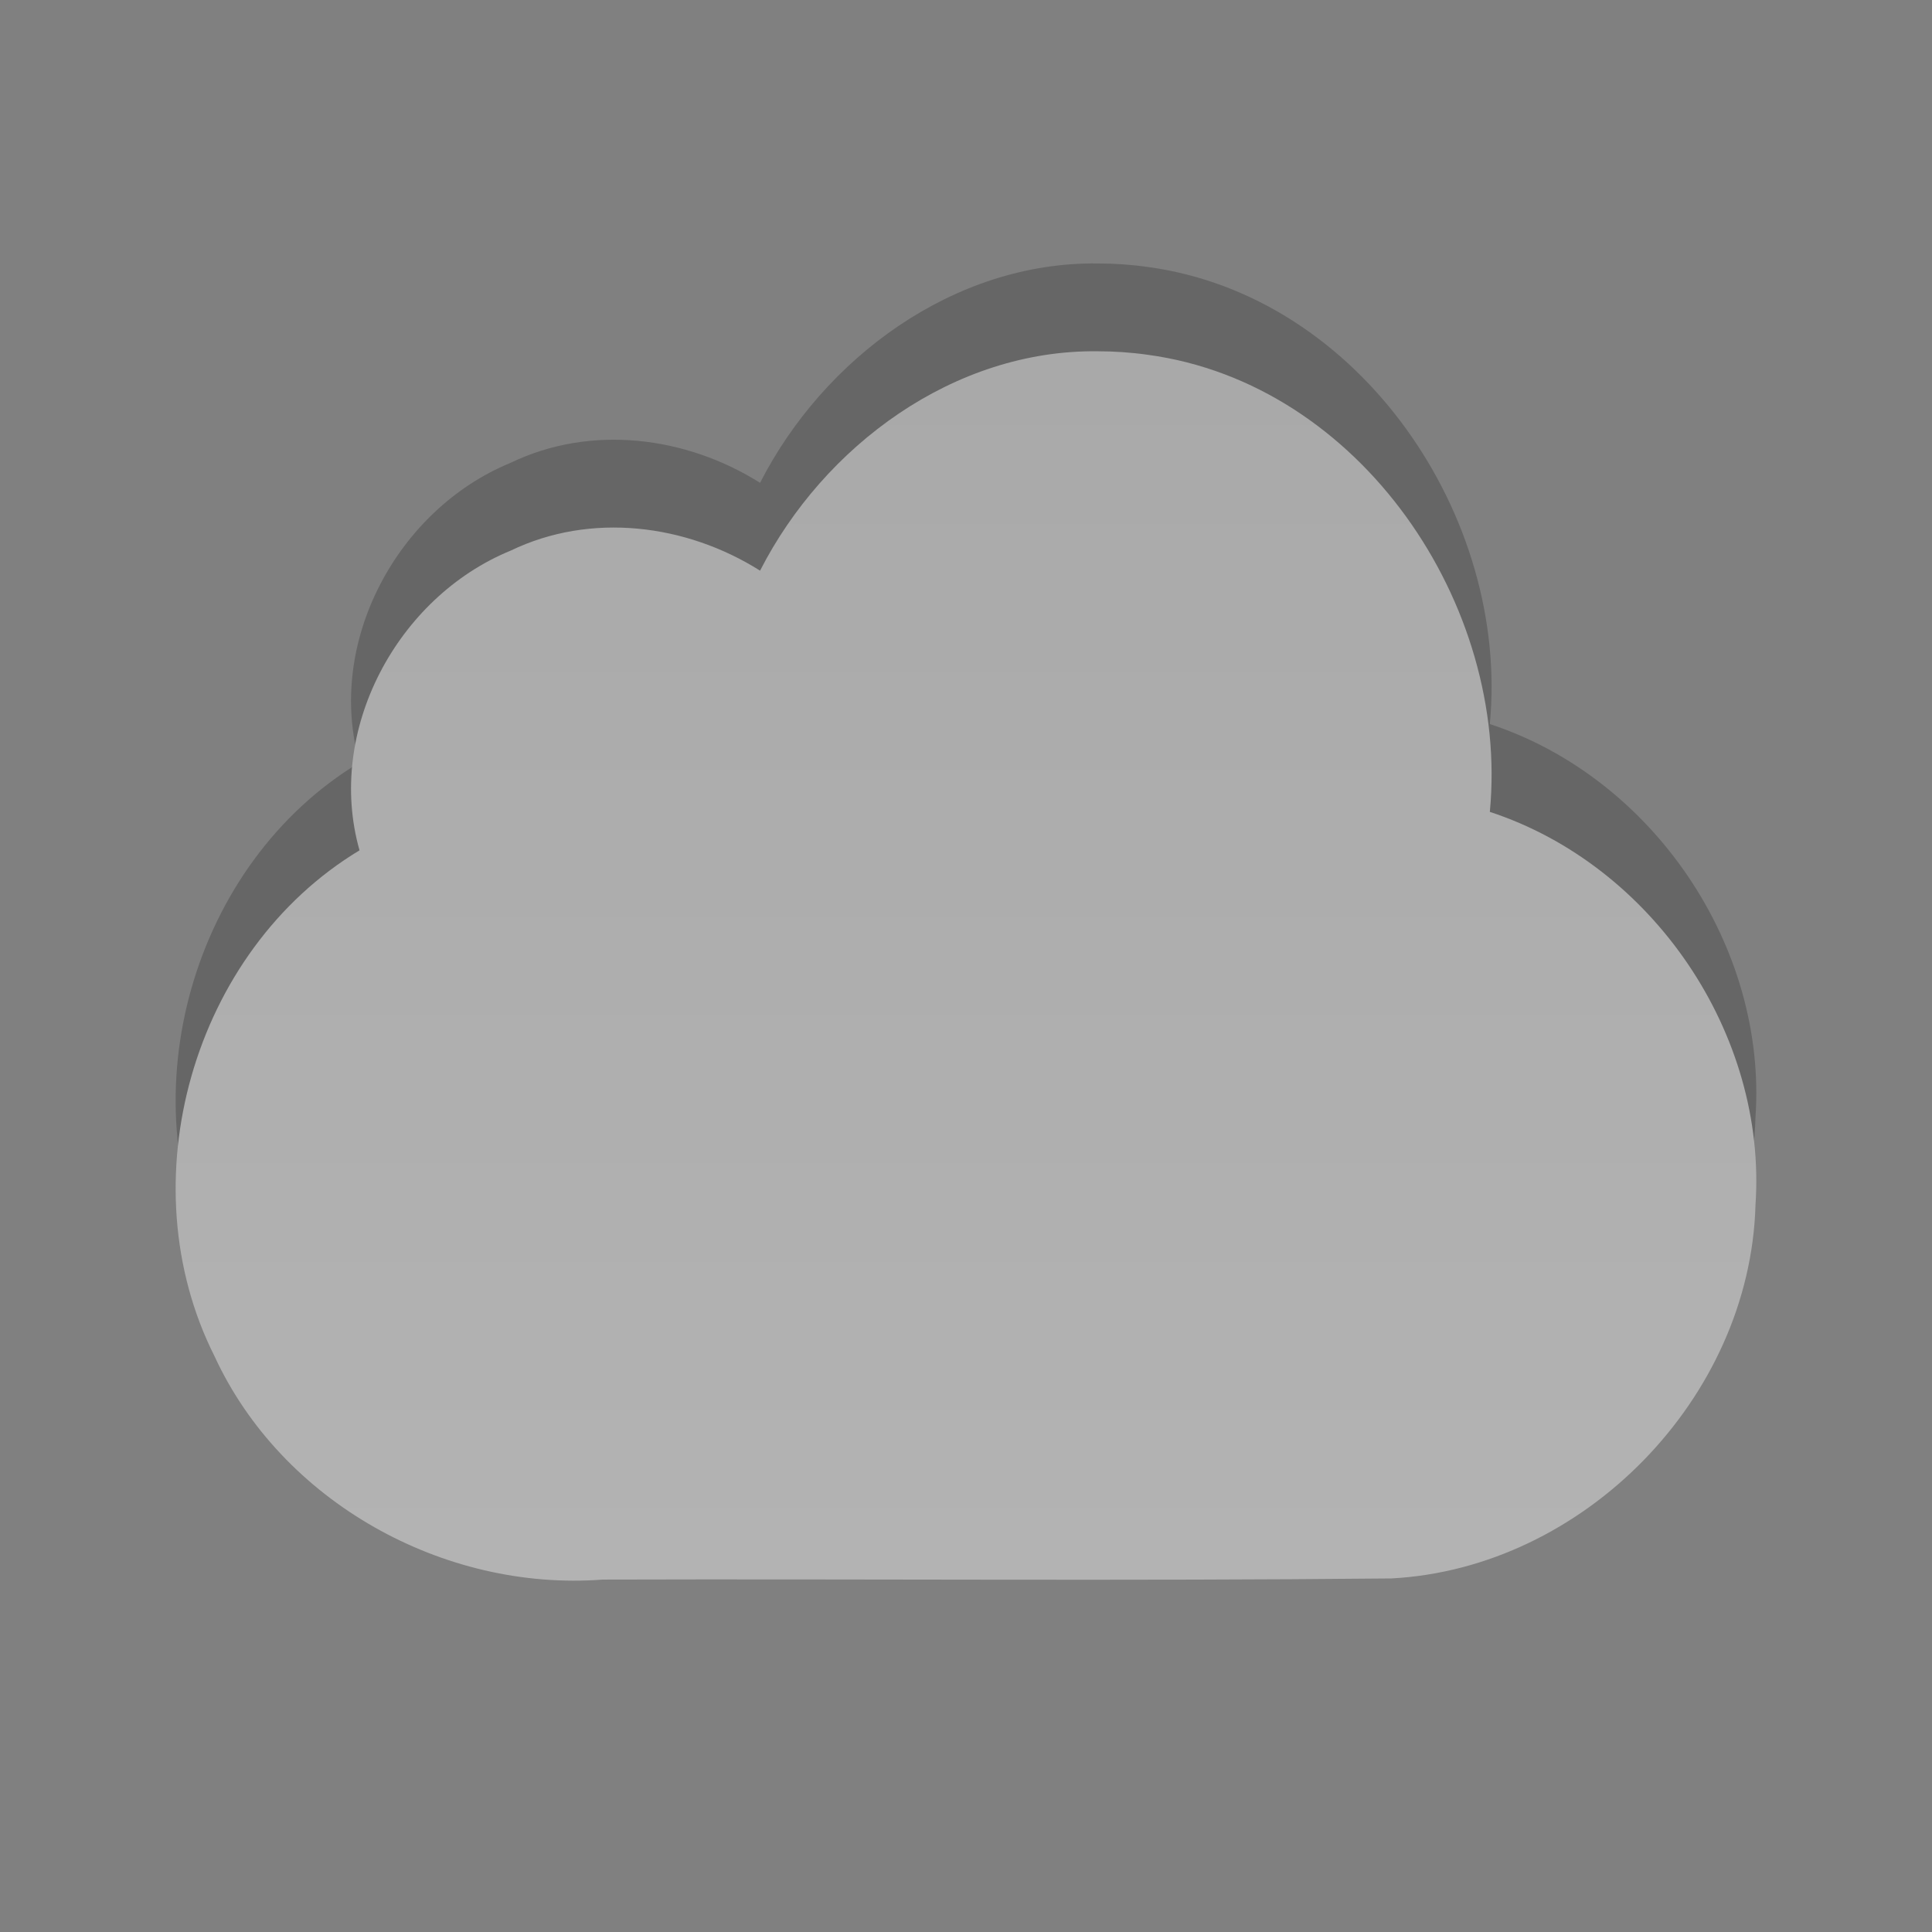
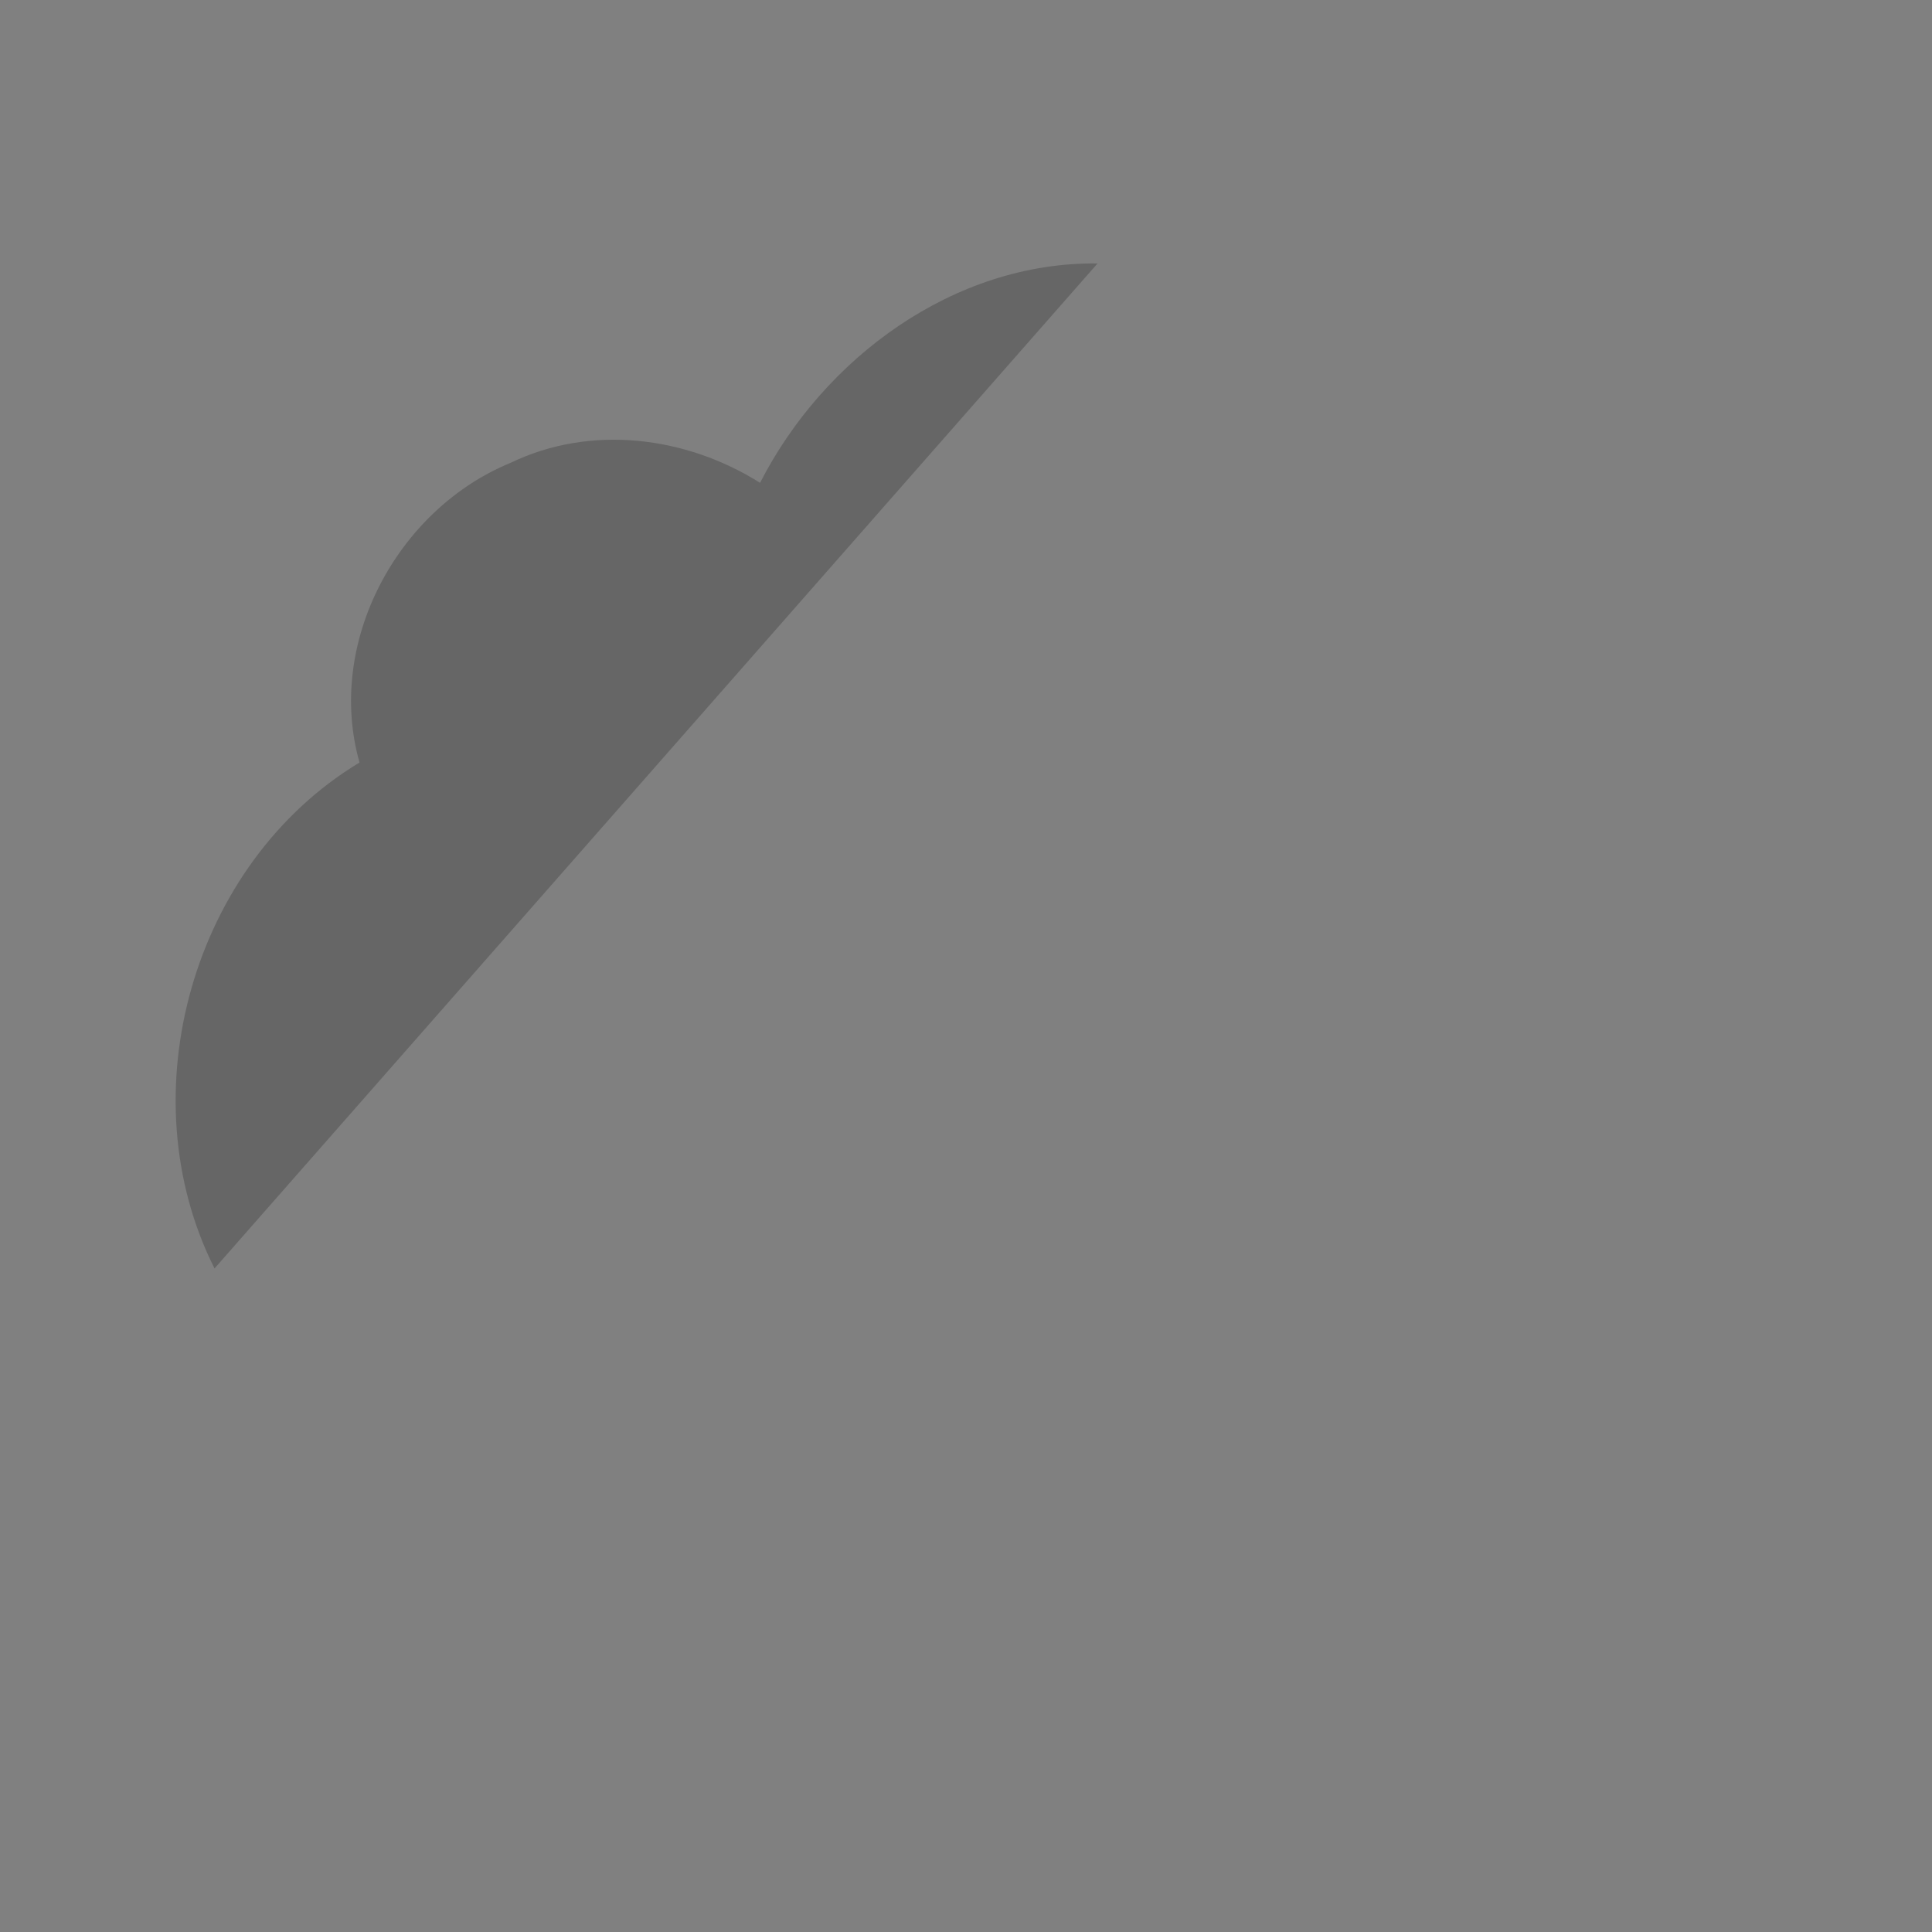
<svg xmlns="http://www.w3.org/2000/svg" xmlns:xlink="http://www.w3.org/1999/xlink" version="1.0" width="22" height="22" id="svg2423">
  <rect width="100%" height="100%" fill="#808080" stroke="none" />
  <defs id="defs2425">
    <linearGradient id="linearGradient3678">
      <stop style="stop-color:#ffffff;stop-opacity:1;" offset="0" id="stop3680" />
      <stop style="stop-color:#e6e6e6;stop-opacity:1;" offset="1" id="stop3682" />
    </linearGradient>
    <linearGradient xlink:href="#linearGradient3678" id="linearGradient3620" gradientUnits="userSpaceOnUse" gradientTransform="matrix(0.41,0,0,0.545,-32.849,-0.599)" x1="121.251" y1="34.144" x2="121.251" y2="8.443" />
  </defs>
  <g id="g3623" style="opacity:0.4">
-     <path d="M 12.498,3 C 10.862,2.981 9.381,4.077 8.655,5.498 7.812,4.967 6.728,4.83 5.815,5.27 4.522,5.8 3.707,7.32 4.094,8.683 2.19,9.83 1.446,12.466 2.443,14.444 c 0.766,1.66 2.61,2.681 4.421,2.543 2.993,-0.009 5.988,0.017 8.98,-0.013 2.194,-0.117 4.085,-2.056 4.146,-4.251 0.134,-1.948 -1.17,-3.87 -3.025,-4.478 0.226,-2.358 -1.474,-4.878 -3.895,-5.205 -0.19,-0.027 -0.381,-0.04 -0.573,-0.04 z" id="path2419" style="opacity:0.5;fill:#000000;fill-opacity:1;fill-rule:nonzero;stroke:none;stroke-width:1;marker:none;visibility:visible;display:inline;overflow:visible;enable-background:accumulate" />
-     <path d="M 12.498,4 C 10.862,3.981 9.381,5.077 8.655,6.498 7.812,5.967 6.728,5.83 5.815,6.27 4.522,6.8 3.707,8.32 4.094,9.683 2.19,10.83 1.446,13.466 2.443,15.444 c 0.766,1.66 2.61,2.681 4.421,2.543 2.993,-0.009 5.988,0.017 8.98,-0.013 2.194,-0.117 4.085,-2.056 4.146,-4.251 0.134,-1.948 -1.17,-3.87 -3.025,-4.478 0.226,-2.358 -1.474,-4.878 -3.895,-5.205 -0.19,-0.027 -0.381,-0.04 -0.573,-0.04 z" id="rect3193" style="opacity:1;fill:url(#linearGradient3620);fill-opacity:1;fill-rule:nonzero;stroke:none;stroke-width:1;marker:none;visibility:visible;display:inline;overflow:visible;enable-background:accumulate" />
+     <path d="M 12.498,3 C 10.862,2.981 9.381,4.077 8.655,5.498 7.812,4.967 6.728,4.83 5.815,5.27 4.522,5.8 3.707,7.32 4.094,8.683 2.19,9.83 1.446,12.466 2.443,14.444 z" id="path2419" style="opacity:0.5;fill:#000000;fill-opacity:1;fill-rule:nonzero;stroke:none;stroke-width:1;marker:none;visibility:visible;display:inline;overflow:visible;enable-background:accumulate" />
  </g>
</svg>